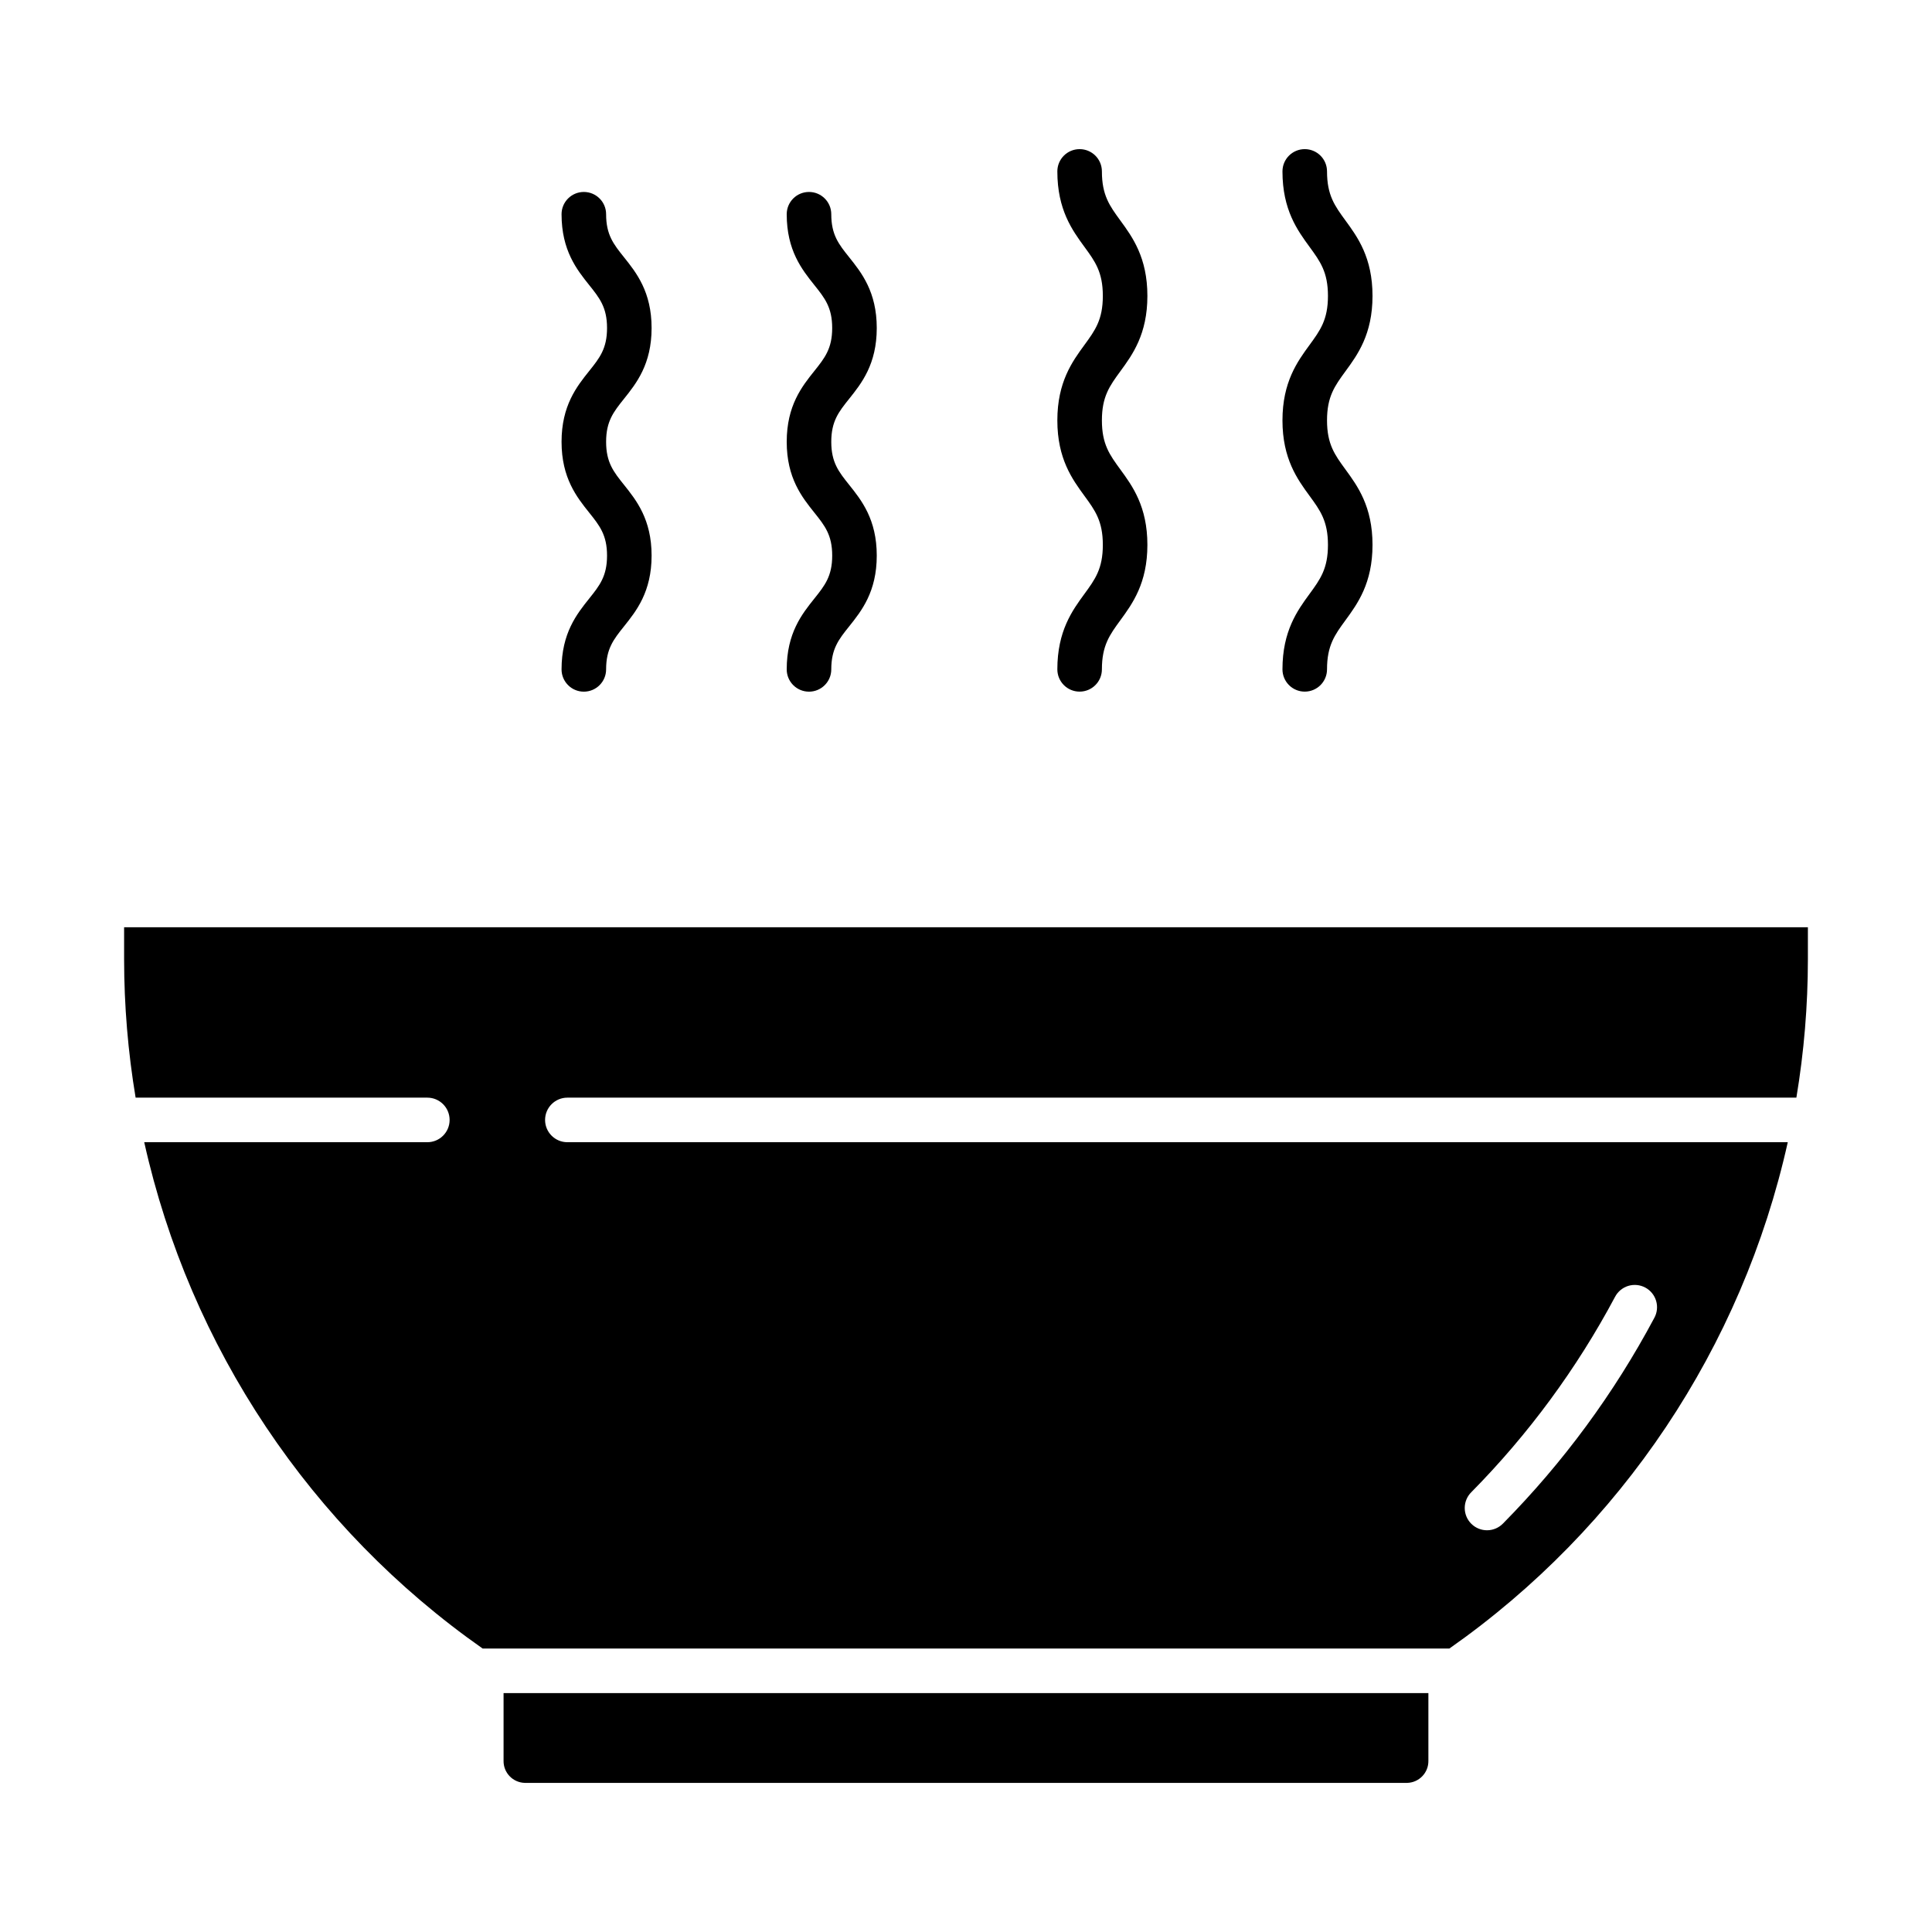
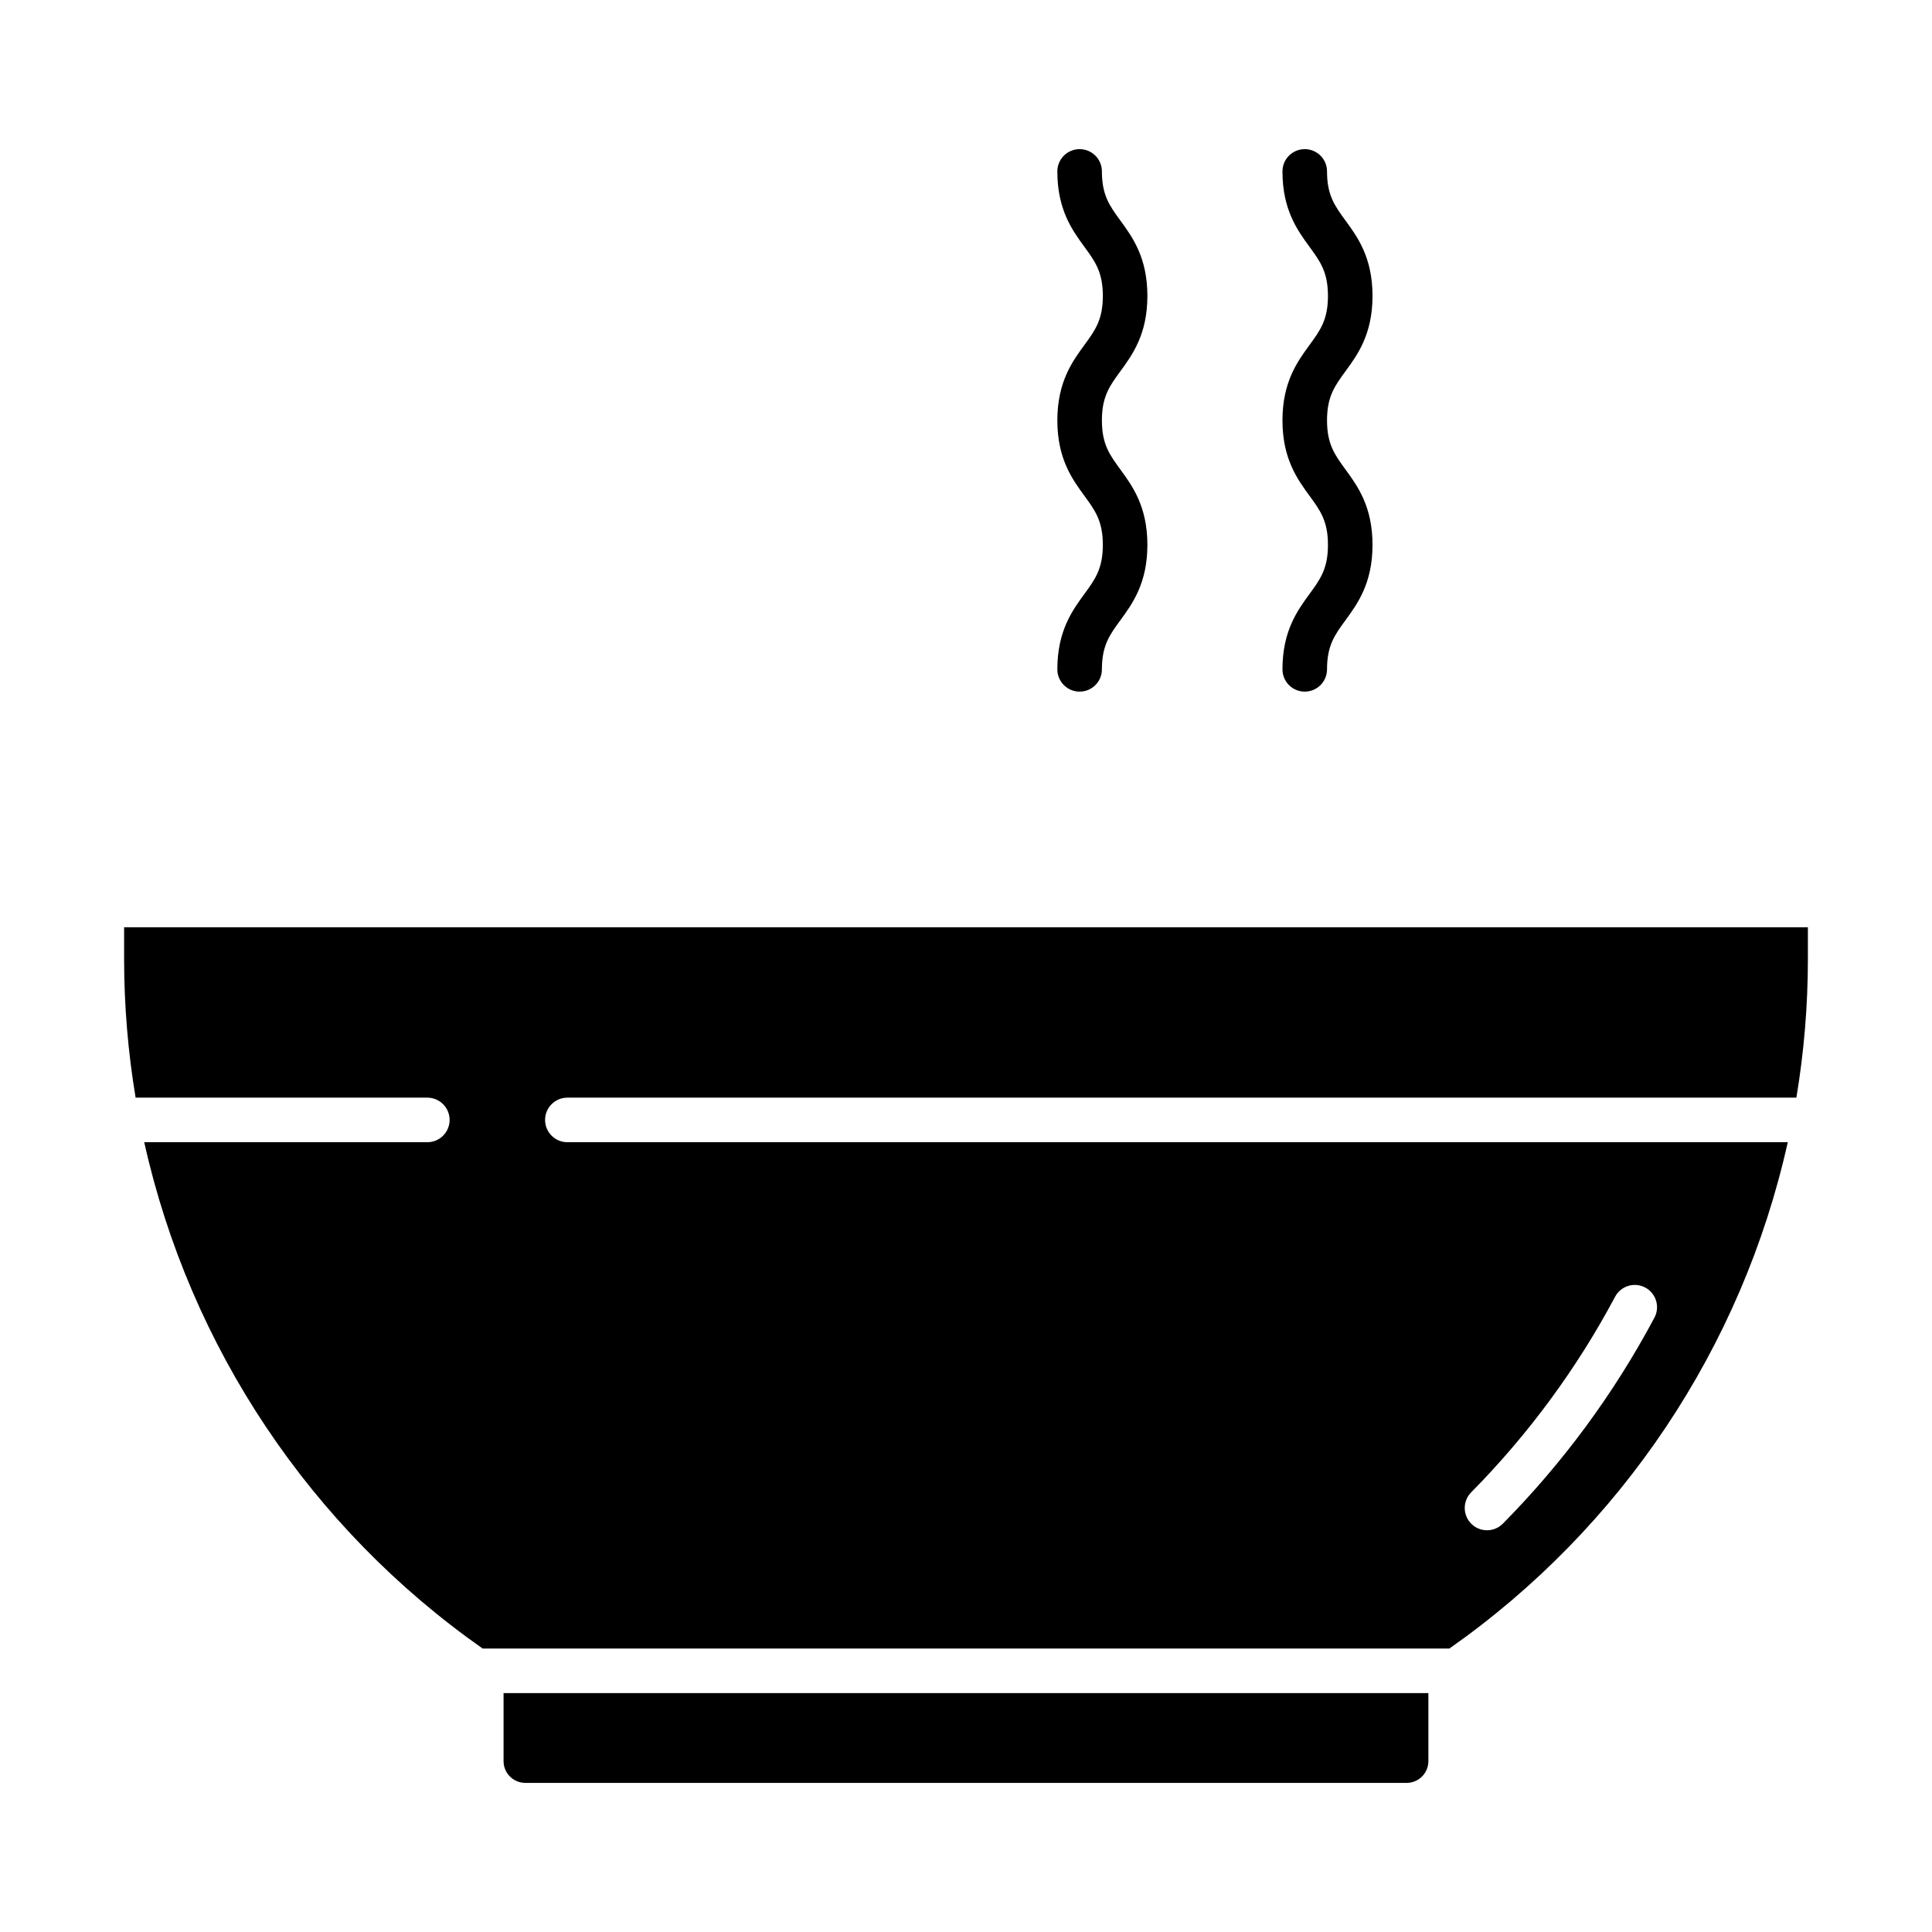
<svg xmlns="http://www.w3.org/2000/svg" fill="#000000" width="800px" height="800px" version="1.1" viewBox="144 144 512 512">
  <g>
    <path d="m277.45 592.69v17.82 0.105c-0.055 3.164 2.445 5.777 5.609 5.867h233.87c3.16-0.09 5.664-2.703 5.609-5.867v-0.105-17.82z" />
    <path d="m257.25 434.89c3.262 0 5.902 2.644 5.902 5.906 0 3.258-2.641 5.902-5.902 5.902h-75.027c12.105 54.348 44.094 102.2 89.68 134.18h256.2c45.582-31.973 77.57-79.828 89.676-134.18h-323.42c-3.262 0-5.906-2.644-5.906-5.902 0-3.262 2.644-5.906 5.906-5.906h325.7c2.023-12.121 3.047-24.391 3.051-36.68v-8.48h-446.22v8.48c0.008 12.289 1.027 24.559 3.051 36.68zm276.67 104.55c15.117-15.312 27.938-32.73 38.059-51.719 0.723-1.402 1.98-2.461 3.488-2.934 1.508-0.469 3.144-0.316 4.539 0.426 1.395 0.742 2.434 2.016 2.883 3.531 0.449 1.516 0.273 3.148-0.492 4.531-10.652 19.992-24.152 38.336-40.07 54.457-1.094 1.133-2.602 1.785-4.176 1.805-1.578 0.02-3.102-0.594-4.223-1.699-1.125-1.109-1.758-2.621-1.758-4.199s0.629-3.09 1.75-4.199z" />
-     <path d="m376.35 230.93c0-9.609-4.059-14.688-7.32-18.766-2.75-3.438-4.734-5.922-4.734-11.391 0-3.262-2.644-5.902-5.902-5.902-3.262 0-5.906 2.641-5.906 5.902 0 9.609 4.059 14.684 7.316 18.766 2.75 3.438 4.734 5.922 4.734 11.391s-1.988 7.953-4.734 11.391c-3.262 4.078-7.316 9.152-7.316 18.766 0 9.613 4.059 14.684 7.32 18.762 2.75 3.438 4.734 5.922 4.734 11.391s-1.984 7.953-4.734 11.391c-3.262 4.078-7.32 9.156-7.32 18.766 0 3.258 2.644 5.902 5.906 5.902 3.258 0 5.902-2.644 5.902-5.902 0-5.469 1.984-7.953 4.734-11.391 3.262-4.078 7.32-9.156 7.32-18.766s-4.059-14.684-7.32-18.762c-2.75-3.438-4.734-5.922-4.734-11.391s1.984-7.953 4.734-11.391c3.262-4.078 7.32-9.156 7.32-18.766z" />
    <path d="m507.73 222.42c0-10.176-3.973-15.613-7.164-19.98-2.84-3.887-4.891-6.691-4.891-13.016 0-3.262-2.644-5.902-5.906-5.902-3.258 0-5.902 2.641-5.902 5.902 0 10.176 3.973 15.613 7.164 19.98 2.836 3.887 4.891 6.691 4.891 13.016s-2.051 9.129-4.891 13.016c-3.191 4.367-7.164 9.805-7.164 19.977s3.973 15.609 7.164 19.977c2.84 3.883 4.891 6.691 4.891 13.012 0 6.32-2.051 9.129-4.891 13.012-3.191 4.367-7.164 9.805-7.164 19.977v-0.008c0 3.262 2.644 5.906 5.902 5.906 3.262 0 5.906-2.644 5.906-5.906 0-6.32 2.051-9.129 4.891-13.012 3.191-4.367 7.164-9.805 7.164-19.977s-3.973-15.609-7.164-19.977c-2.84-3.887-4.891-6.691-4.891-13.012 0-6.32 2.051-9.129 4.891-13.016 3.191-4.356 7.164-9.793 7.164-19.969z" />
-     <path d="m316.68 230.93c0-9.609-4.059-14.688-7.32-18.766-2.75-3.438-4.734-5.922-4.734-11.391 0-3.262-2.644-5.902-5.906-5.902-3.258 0-5.902 2.641-5.902 5.902 0 9.609 4.059 14.684 7.32 18.766 2.75 3.438 4.734 5.922 4.734 11.391s-1.984 7.953-4.734 11.391c-3.262 4.078-7.32 9.152-7.32 18.766 0 9.613 4.059 14.684 7.32 18.762 2.75 3.438 4.734 5.922 4.734 11.391s-1.984 7.953-4.734 11.391c-3.262 4.078-7.32 9.156-7.32 18.766 0 3.258 2.644 5.902 5.902 5.902 3.262 0 5.906-2.644 5.906-5.902 0-5.469 1.988-7.953 4.734-11.391 3.262-4.078 7.32-9.152 7.32-18.766s-4.059-14.684-7.32-18.762c-2.75-3.438-4.734-5.922-4.734-11.391s1.988-7.953 4.734-11.391c3.262-4.078 7.32-9.156 7.32-18.766z" />
    <path d="m448.07 222.42c0-10.176-3.973-15.613-7.164-19.98-2.836-3.887-4.891-6.691-4.891-13.016 0-3.262-2.644-5.902-5.906-5.902-3.258 0-5.902 2.641-5.902 5.902 0 10.176 3.973 15.613 7.164 19.98 2.84 3.887 4.891 6.691 4.891 13.016s-2.051 9.129-4.891 13.016c-3.191 4.367-7.164 9.805-7.164 19.977s3.973 15.609 7.164 19.977c2.84 3.883 4.891 6.691 4.891 13.012 0 6.32-2.051 9.129-4.891 13.012-3.191 4.367-7.164 9.805-7.164 19.977v-0.008c0 3.262 2.644 5.906 5.902 5.906 3.262 0 5.906-2.644 5.906-5.906 0-6.32 2.051-9.129 4.891-13.012 3.191-4.367 7.164-9.805 7.164-19.977s-3.973-15.609-7.164-19.977c-2.84-3.887-4.891-6.691-4.891-13.012 0-6.32 2.051-9.129 4.891-13.016 3.191-4.356 7.164-9.793 7.164-19.969z" />
  </g>
</svg>